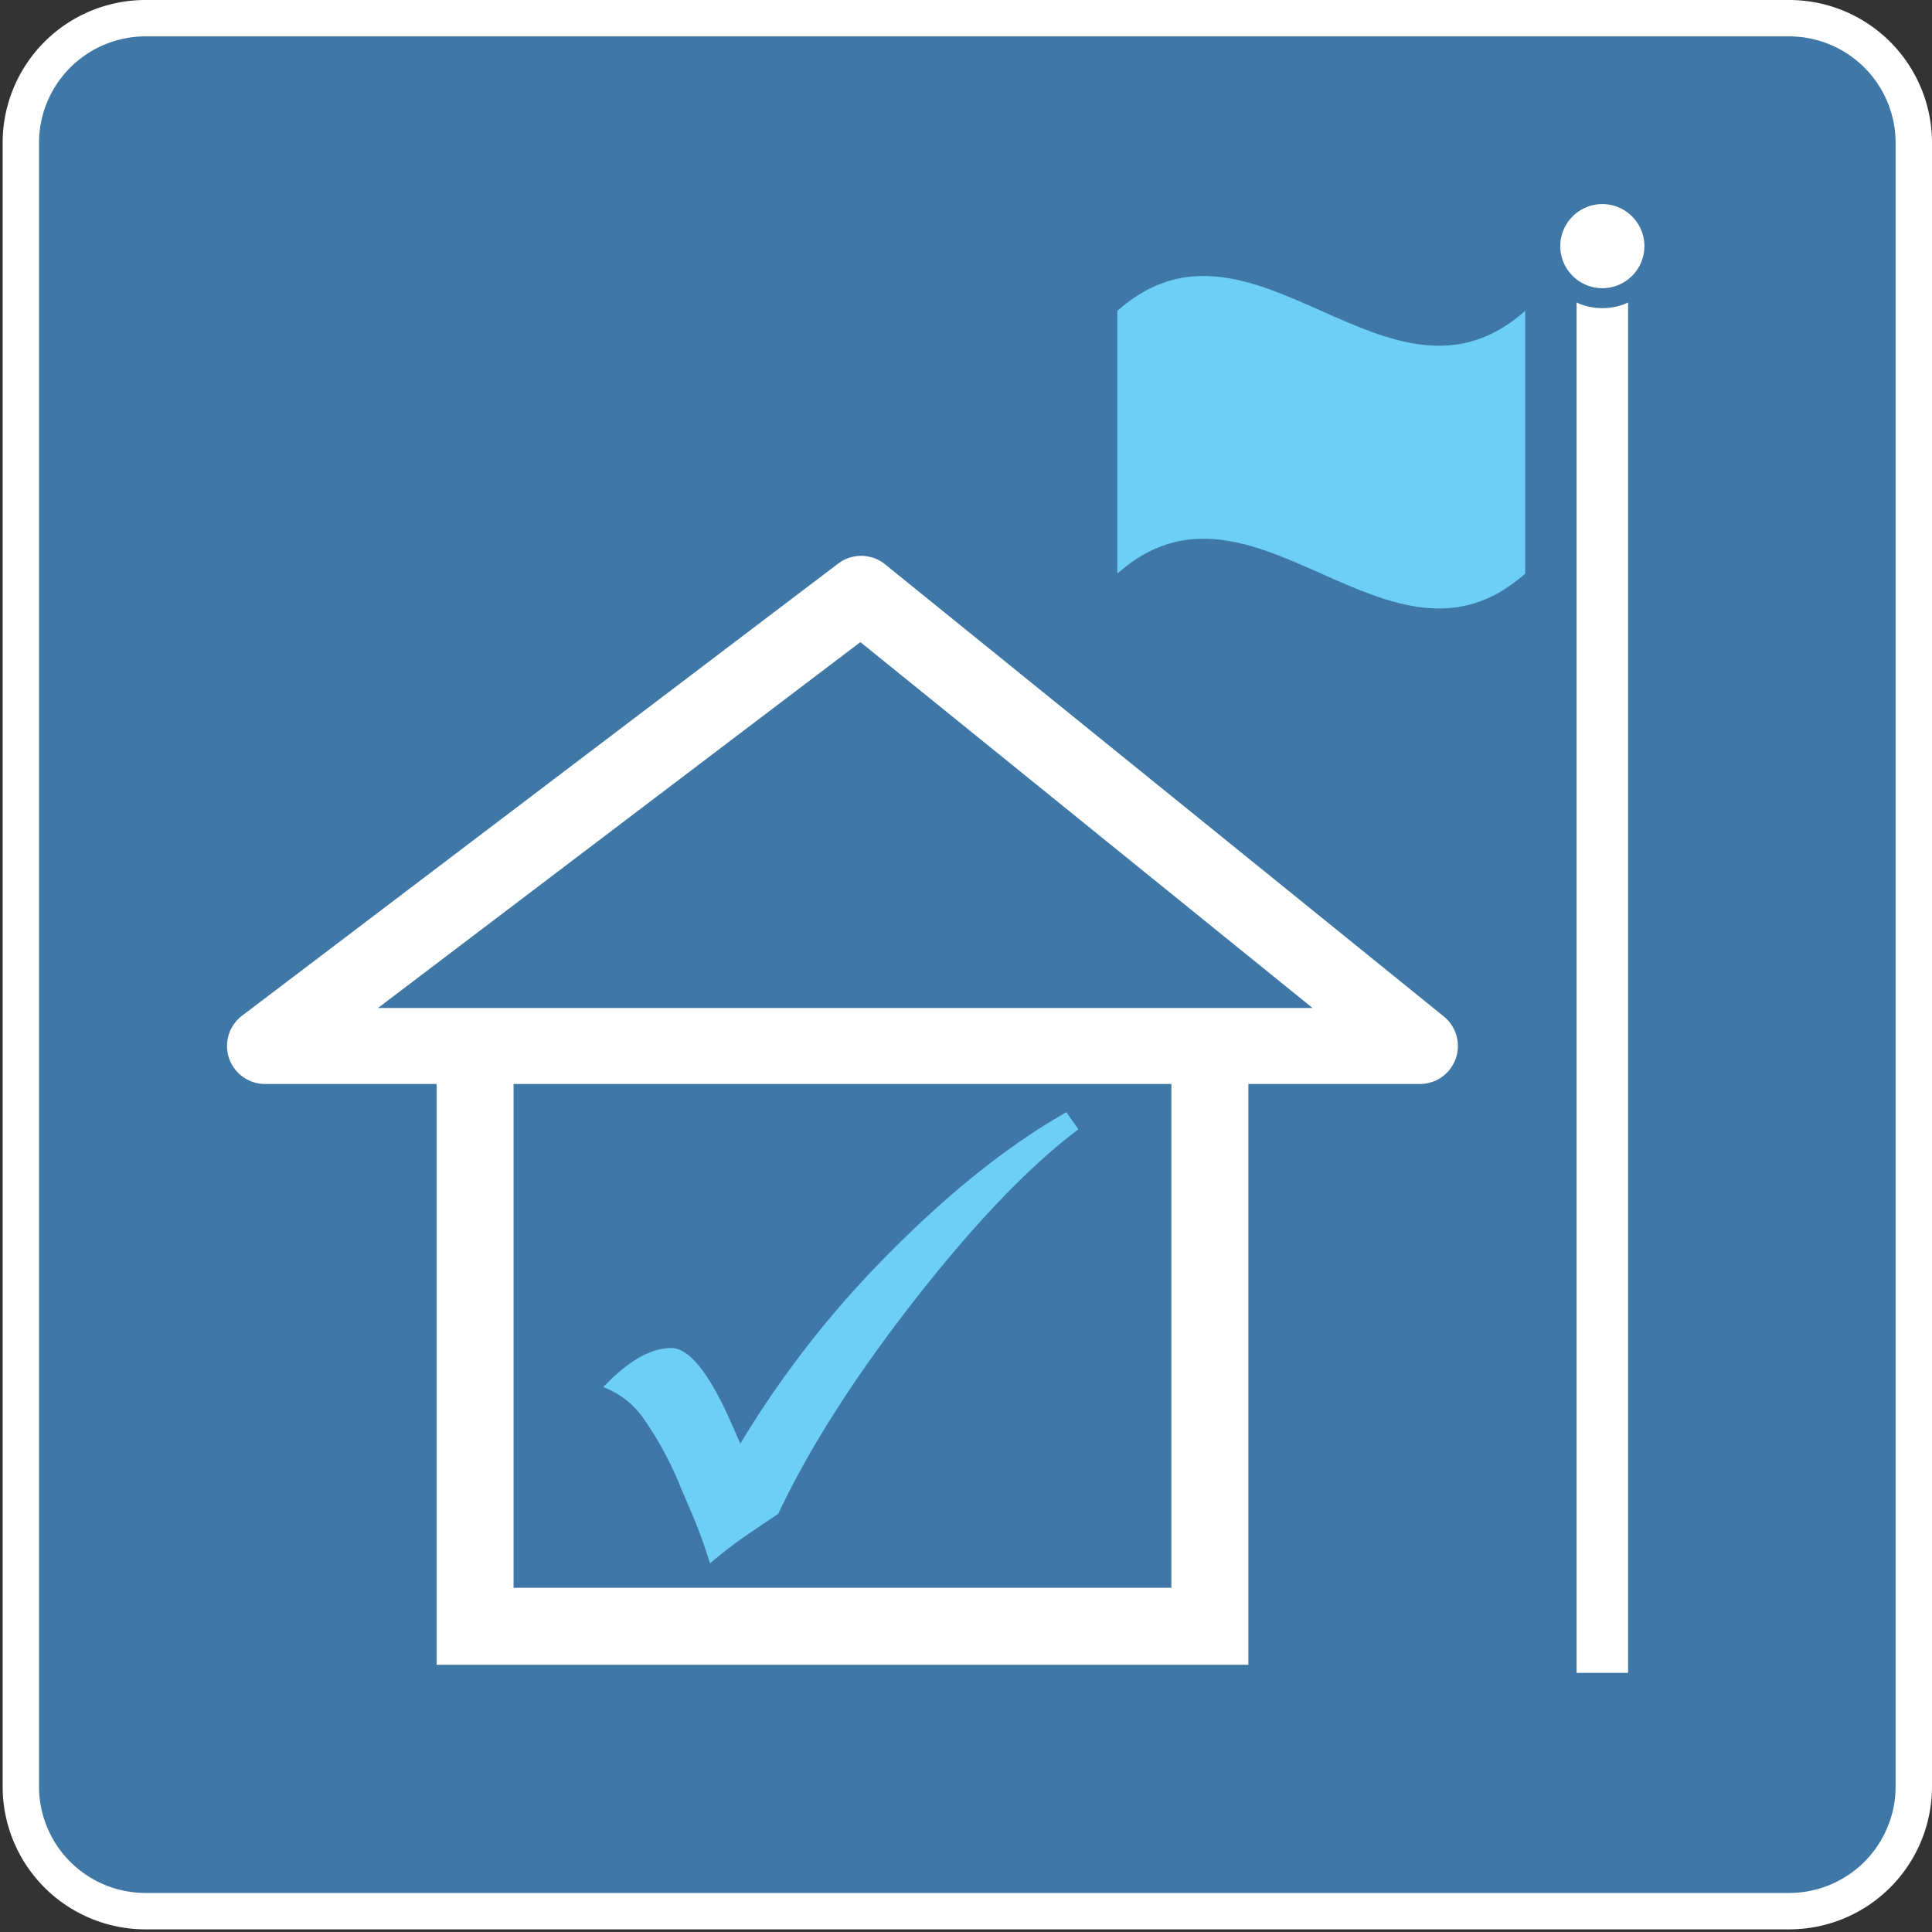
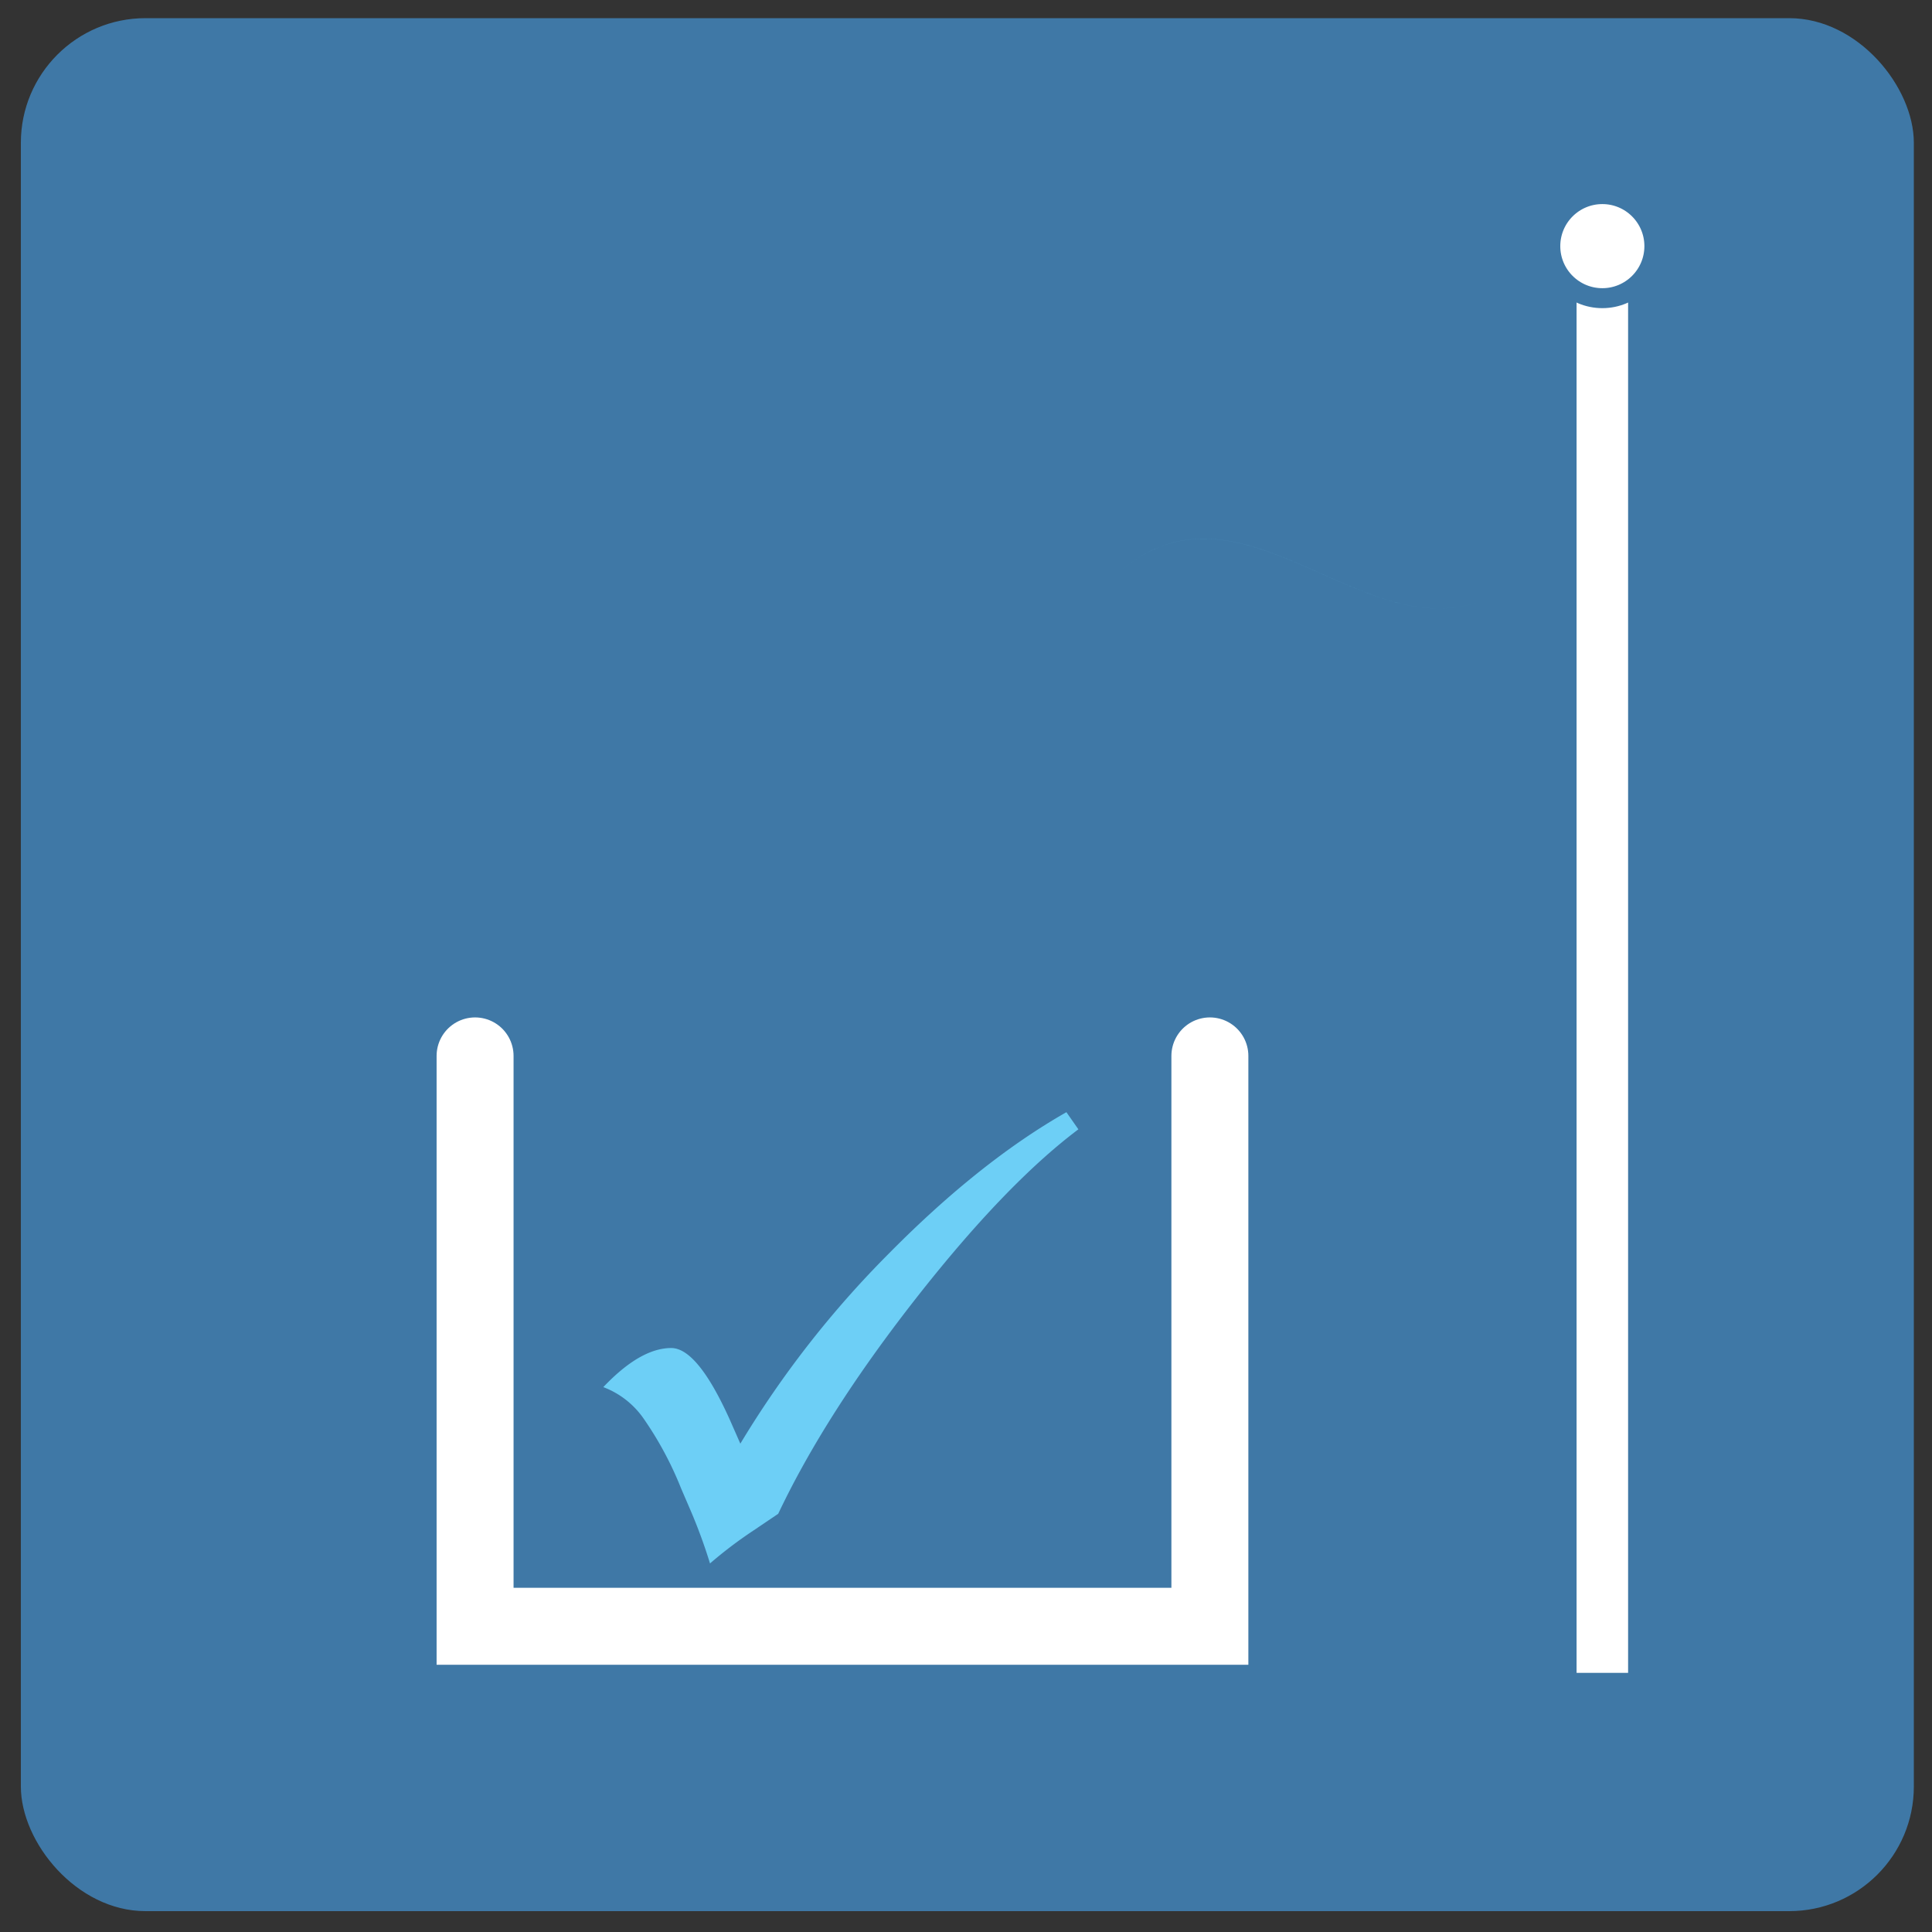
<svg xmlns="http://www.w3.org/2000/svg" id="Layer_1" data-name="Layer 1" viewBox="0 0 300 300">
  <rect x="0" y="0" width="300" height="300" fill="#333333" stroke="none" />
  <defs>
    <style>.cls-1{fill:#3f78a6;}.cls-2,.cls-6{fill:#fff;}.cls-3,.cls-4,.cls-5{fill:none;stroke:#fff;}.cls-3{stroke-linecap:round;stroke-width:11.95px;}.cls-3,.cls-5,.cls-6{stroke-miterlimit:10;}.cls-4{stroke-linejoin:round;stroke-width:11.8px;}.cls-5{stroke-width:8px;}.cls-6{stroke:#3f78a6;stroke-width:3.1px;}.cls-7{fill:#6dcff6;}</style>
  </defs>
  <rect class="cls-1" x="3.24" y="2.82" width="293.94" height="293.94" rx="19.35" />
-   <path class="cls-2" d="M277.83,5.65a16.54,16.54,0,0,1,16.52,16.52V277.41a16.54,16.54,0,0,1-16.52,16.53H22.59A16.54,16.54,0,0,1,6.06,277.41V22.17A16.54,16.54,0,0,1,22.59,5.65H277.83m0-5.65H22.59A22.18,22.18,0,0,0,.41,22.17V277.41a22.18,22.18,0,0,0,22.18,22.18H277.83A22.18,22.18,0,0,0,300,277.41V22.17A22.18,22.18,0,0,0,277.83,0Z" />
  <polyline class="cls-3" points="187.87 163.96 187.87 252.53 73.77 252.53 73.77 163.96" />
-   <polygon class="cls-4" points="41.15 162.42 133.72 92.21 220.48 162.42 41.15 162.42" />
  <line class="cls-5" x1="248.81" y1="259.76" x2="248.81" y2="38.22" />
  <circle class="cls-6" cx="248.81" cy="38.22" r="8.08" />
-   <path class="cls-7" d="M173.5,89.07c21.11-18.77,42.22,18.77,63.33,0V48.27c-21.11,18.77-42.22-18.76-63.33,0Z" />
+   <path class="cls-7" d="M173.5,89.07c21.11-18.77,42.22,18.77,63.33,0c-21.11,18.77-42.22-18.76-63.33,0Z" />
  <path class="cls-7" d="M165.59,172.7l1.86,2.66q-11.38,8.56-25.33,26.39t-21.28,33.31l-3.94,2.66a66.85,66.85,0,0,0-6.65,5.05,82.36,82.36,0,0,0-3-8.19l-1.49-3.46a53.73,53.73,0,0,0-5.93-11,13.37,13.37,0,0,0-6.15-4.73q5.75-6.06,10.54-6.07,4.09,0,9.1,11.12l1.64,3.73A154.82,154.82,0,0,1,138,194.67Q152.13,180.36,165.59,172.7Z" />
</svg>